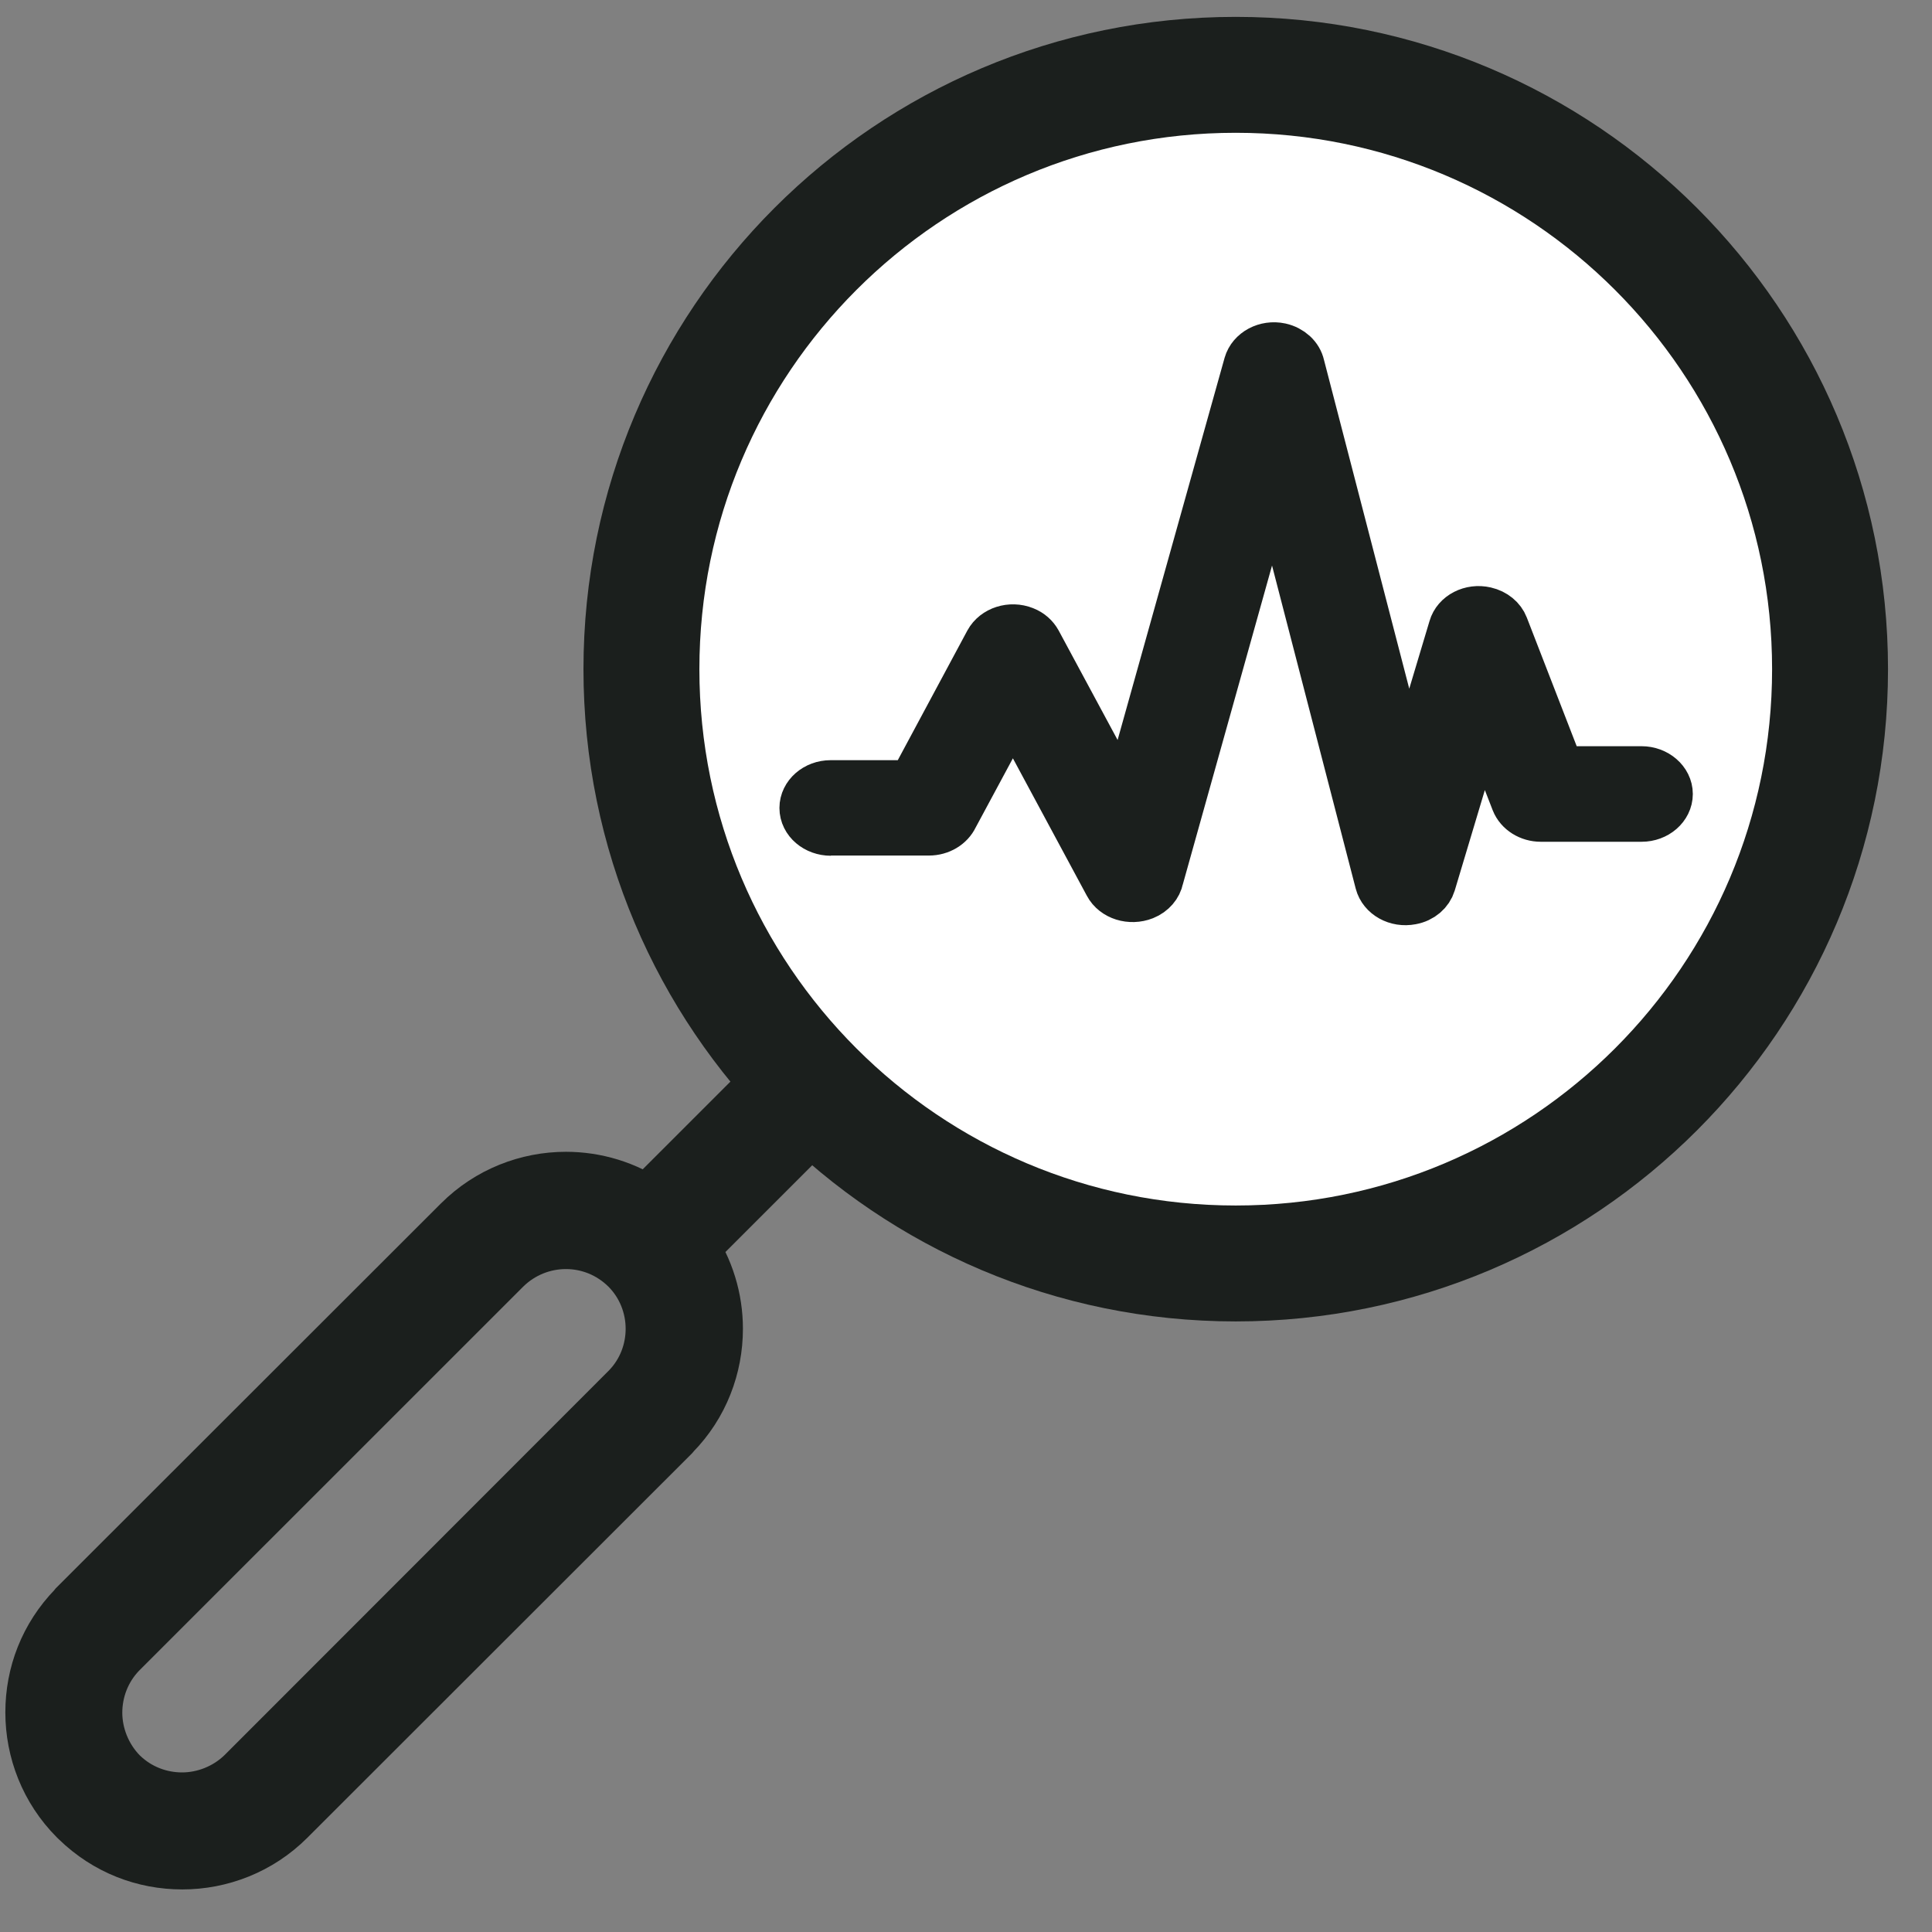
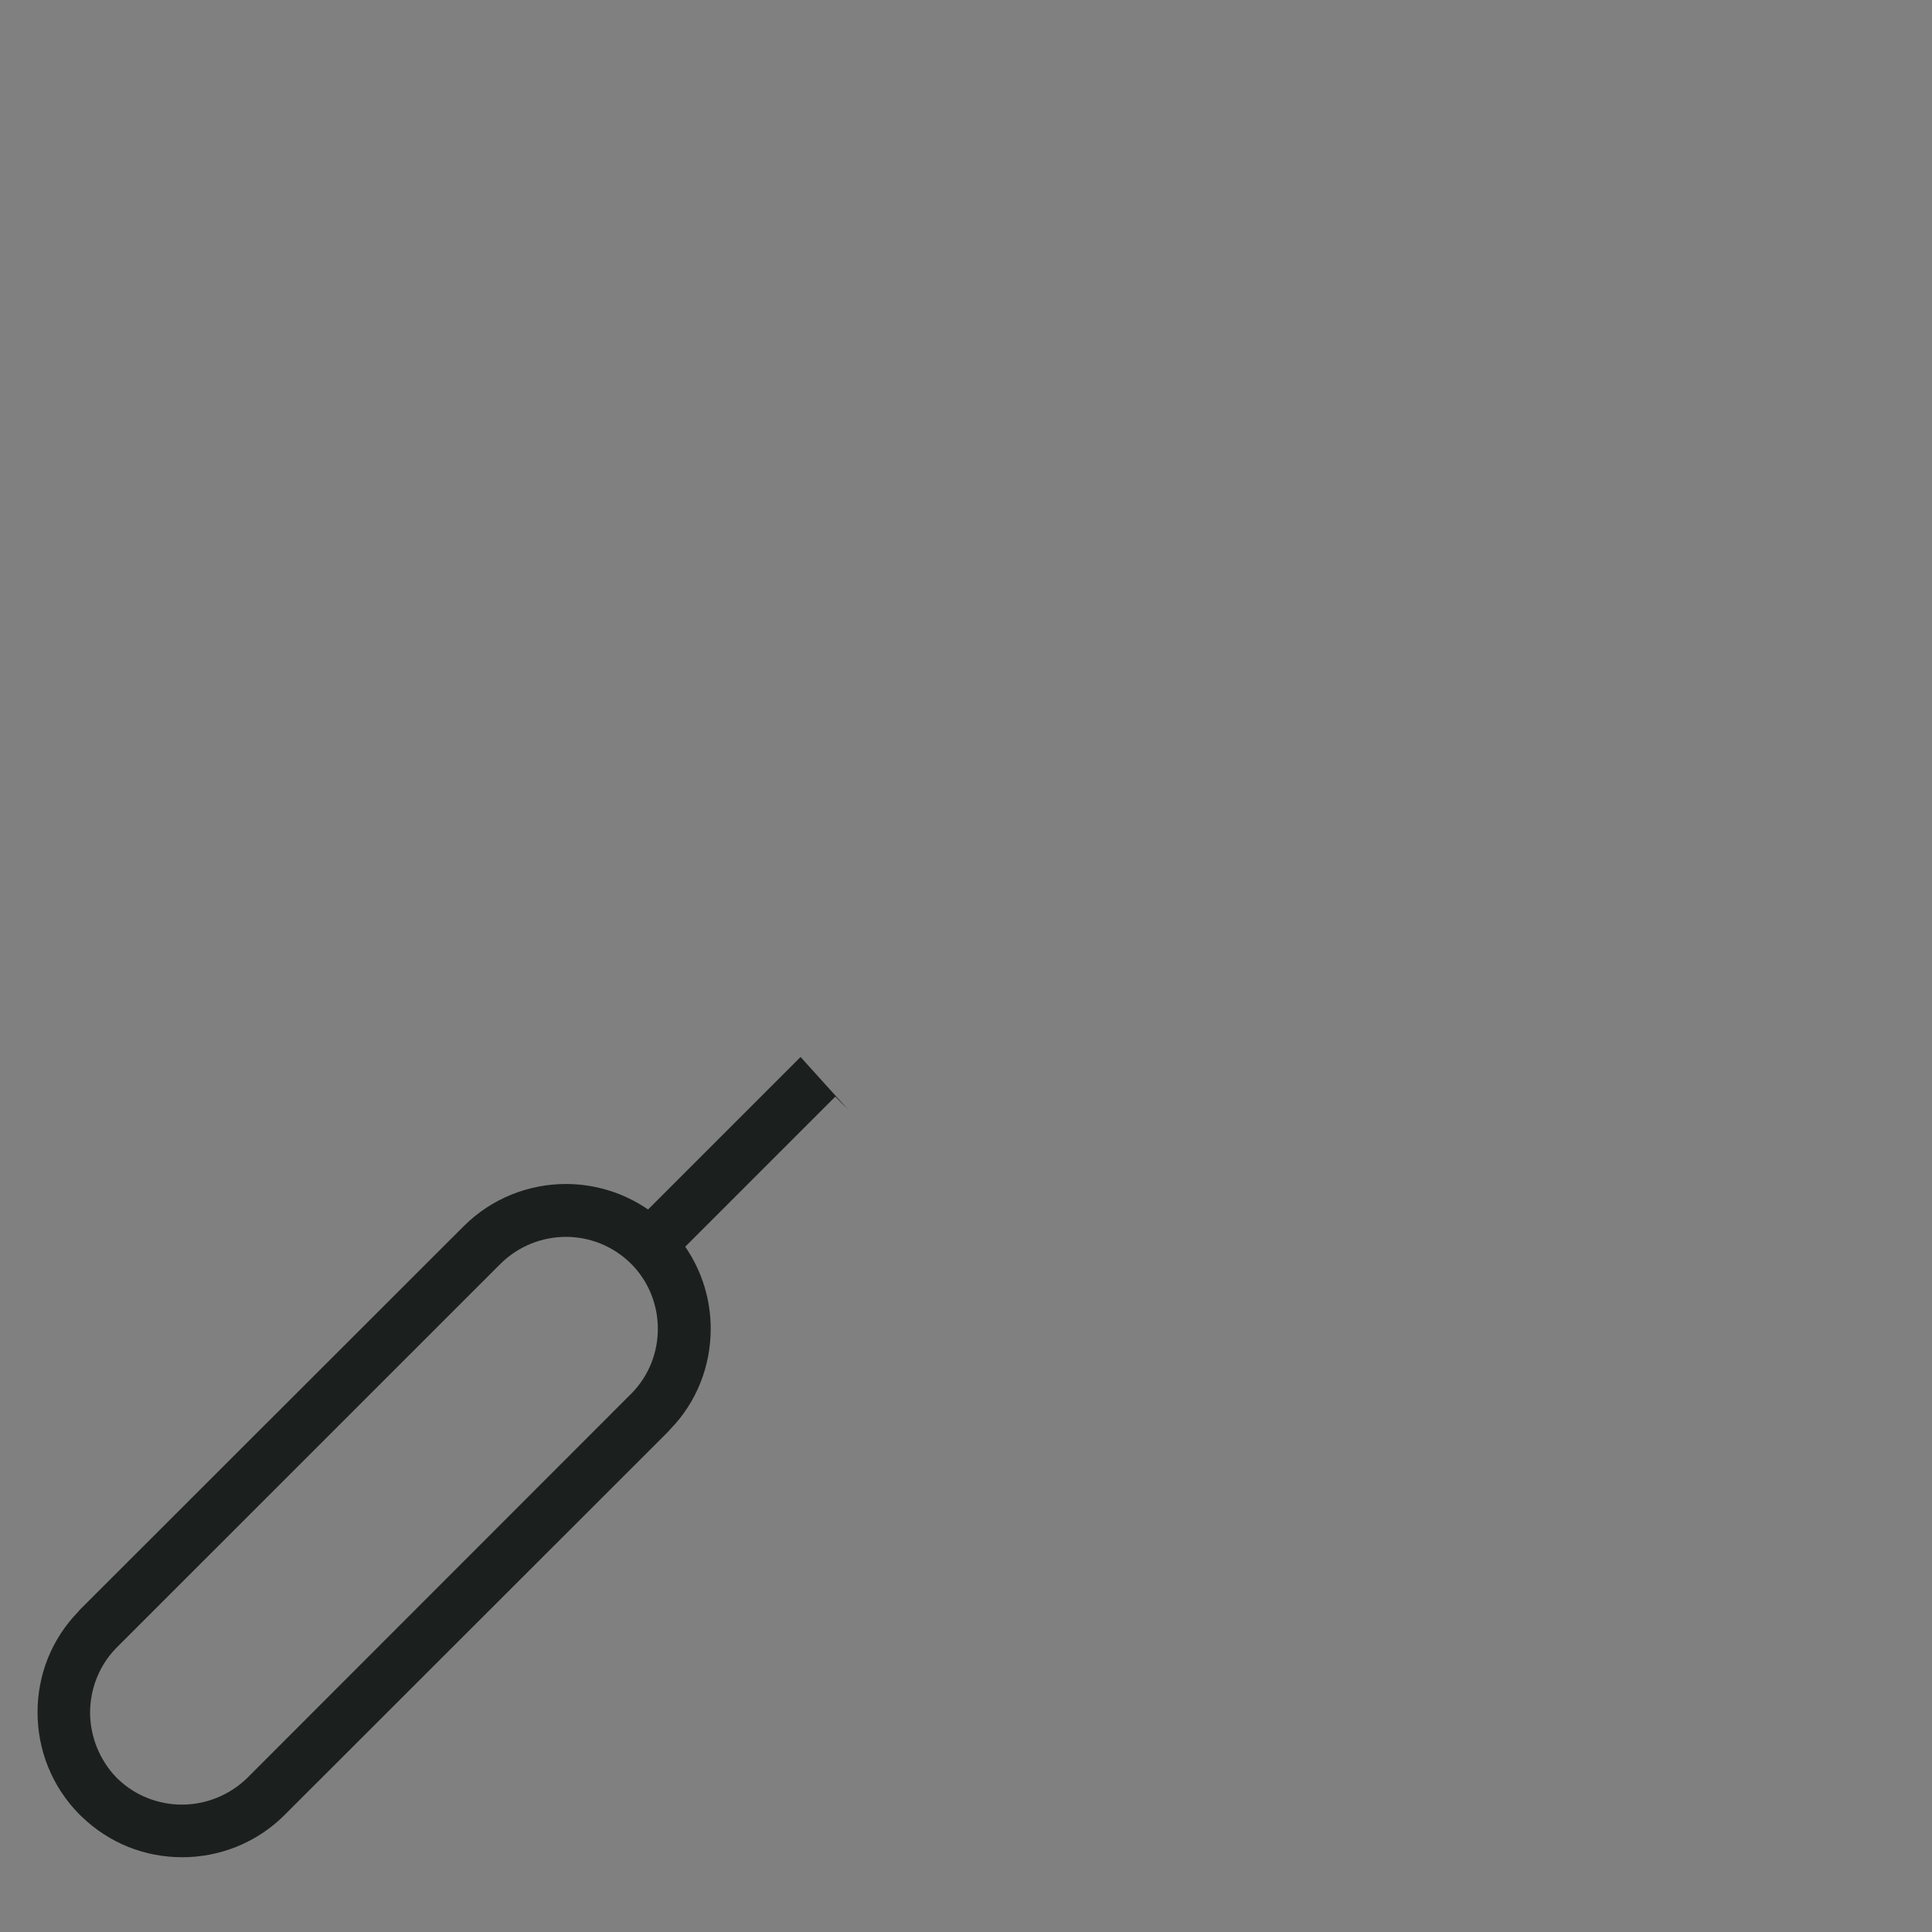
<svg xmlns="http://www.w3.org/2000/svg" width="30" height="30" viewBox="0 0 30 30" fill="none">
  <rect x="0" y="0" width="30" height="30" fill="#808080" stroke="none" />
  <path fill-rule="evenodd" clip-rule="evenodd" d="M13.169 17.23C13.103 17.164 13.037 17.098 12.971 17.028L10.64 19.359C10.904 19.742 11.036 20.188 11.036 20.633C11.036 21.199 10.826 21.768 10.401 22.201L10.38 22.226L4.419 28.183C3.982 28.62 3.404 28.839 2.831 28.839C2.257 28.839 1.701 28.628 1.263 28.203L1.238 28.179C0.801 27.741 0.583 27.164 0.583 26.59C0.583 26.017 0.793 25.46 1.218 25.023L1.238 24.998L7.2 19.041C7.637 18.604 8.215 18.385 8.788 18.385C9.234 18.385 9.679 18.517 10.063 18.781L12.431 16.413M9.799 19.623C9.518 19.346 9.155 19.206 8.788 19.206C8.421 19.206 8.054 19.346 7.773 19.623L1.795 25.6C1.531 25.877 1.399 26.236 1.399 26.595C1.399 26.953 1.54 27.329 1.816 27.61L1.833 27.626C2.109 27.89 2.468 28.022 2.827 28.022C3.186 28.022 3.561 27.882 3.842 27.605L9.815 21.628C10.083 21.351 10.215 20.992 10.215 20.633C10.215 20.266 10.075 19.899 9.799 19.623Z" fill="#1B1F1D" />
-   <path d="M13.169 17.23C13.103 17.164 13.037 17.098 12.971 17.028L10.64 19.359C10.904 19.742 11.036 20.188 11.036 20.633C11.036 21.199 10.826 21.768 10.401 22.201L10.38 22.226L4.419 28.183C3.982 28.62 3.404 28.839 2.831 28.839C2.257 28.839 1.701 28.628 1.263 28.203L1.238 28.179C0.801 27.741 0.583 27.164 0.583 26.59C0.583 26.017 0.793 25.46 1.218 25.023L1.238 24.998L7.2 19.041C7.637 18.604 8.215 18.385 8.788 18.385C9.234 18.385 9.679 18.517 10.063 18.781L12.431 16.413M9.799 19.623C9.518 19.346 9.155 19.206 8.788 19.206C8.421 19.206 8.054 19.346 7.773 19.623L1.795 25.6C1.531 25.877 1.399 26.236 1.399 26.595C1.399 26.953 1.54 27.329 1.816 27.61L1.833 27.626C2.109 27.89 2.468 28.022 2.827 28.022C3.186 28.022 3.561 27.882 3.842 27.605L9.815 21.628C10.083 21.351 10.215 20.992 10.215 20.633C10.215 20.266 10.075 19.899 9.799 19.623Z" stroke="#1B1F1D" />
-   <path d="M19.188 19.619C24.285 19.619 28.417 15.488 28.417 10.391C28.417 5.294 24.285 1.162 19.188 1.162C14.091 1.162 9.96 5.294 9.96 10.391C9.96 15.488 14.091 19.619 19.188 19.619Z" fill="white" stroke="#1B1F1D" stroke-width="1.8" stroke-miterlimit="10" />
-   <path d="M14.423 12.885H12.89L12.902 12.888C12.683 12.888 12.503 12.736 12.503 12.546C12.503 12.36 12.679 12.204 12.898 12.204H14.18L15.373 9.981C15.465 9.812 15.696 9.736 15.896 9.816C15.983 9.85 16.047 9.909 16.087 9.981L17.472 12.553L19.4 5.666C19.452 5.483 19.663 5.369 19.875 5.414C20.03 5.449 20.142 5.556 20.17 5.683L21.855 12.18L22.581 9.757C22.633 9.574 22.848 9.463 23.06 9.512C23.195 9.543 23.295 9.629 23.335 9.733L24.209 11.987H25.49C25.706 11.987 25.886 12.142 25.886 12.329C25.886 12.515 25.71 12.671 25.49 12.671H23.926C23.758 12.671 23.607 12.577 23.551 12.436L23.008 11.038L22.206 13.713C22.17 13.831 22.062 13.931 21.91 13.958C21.695 14 21.487 13.882 21.439 13.699L19.767 7.244L17.979 13.634C17.959 13.737 17.879 13.837 17.756 13.886C17.556 13.965 17.32 13.893 17.229 13.72L15.728 10.931L14.794 12.667C14.734 12.795 14.591 12.885 14.423 12.885Z" fill="#1B1F1D" stroke="#1B1F1D" stroke-width="0.8" />
</svg>